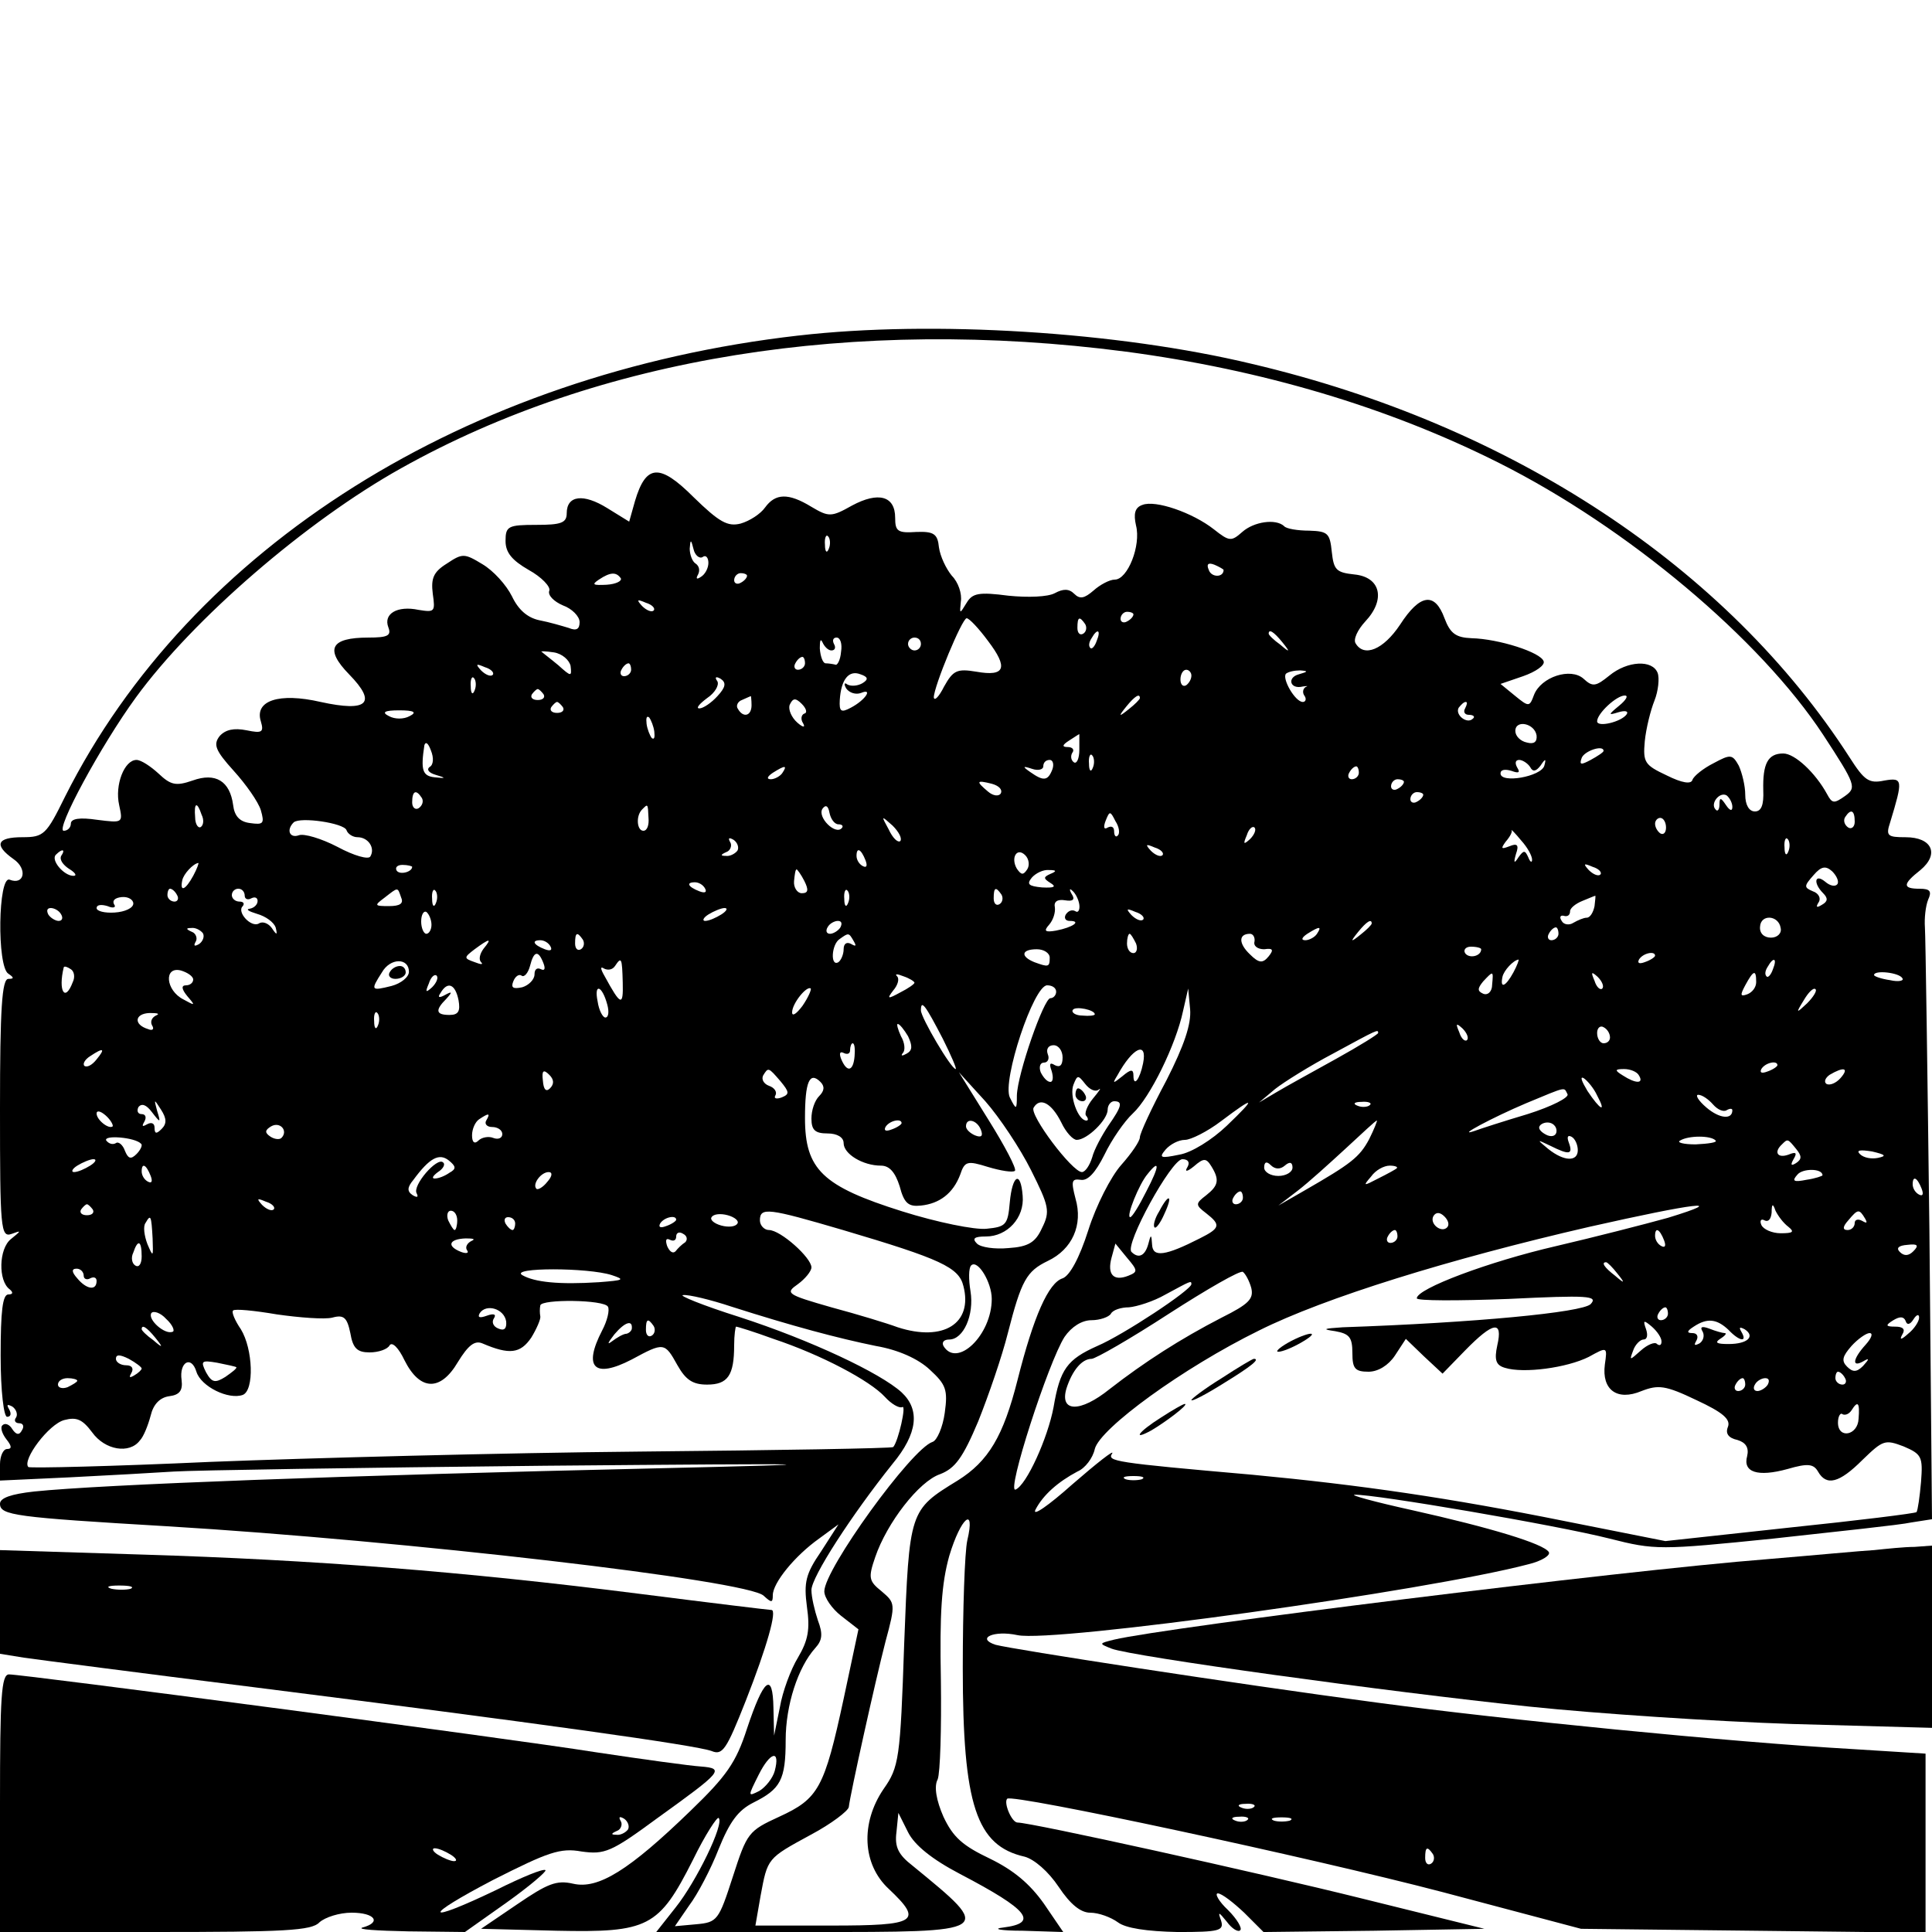
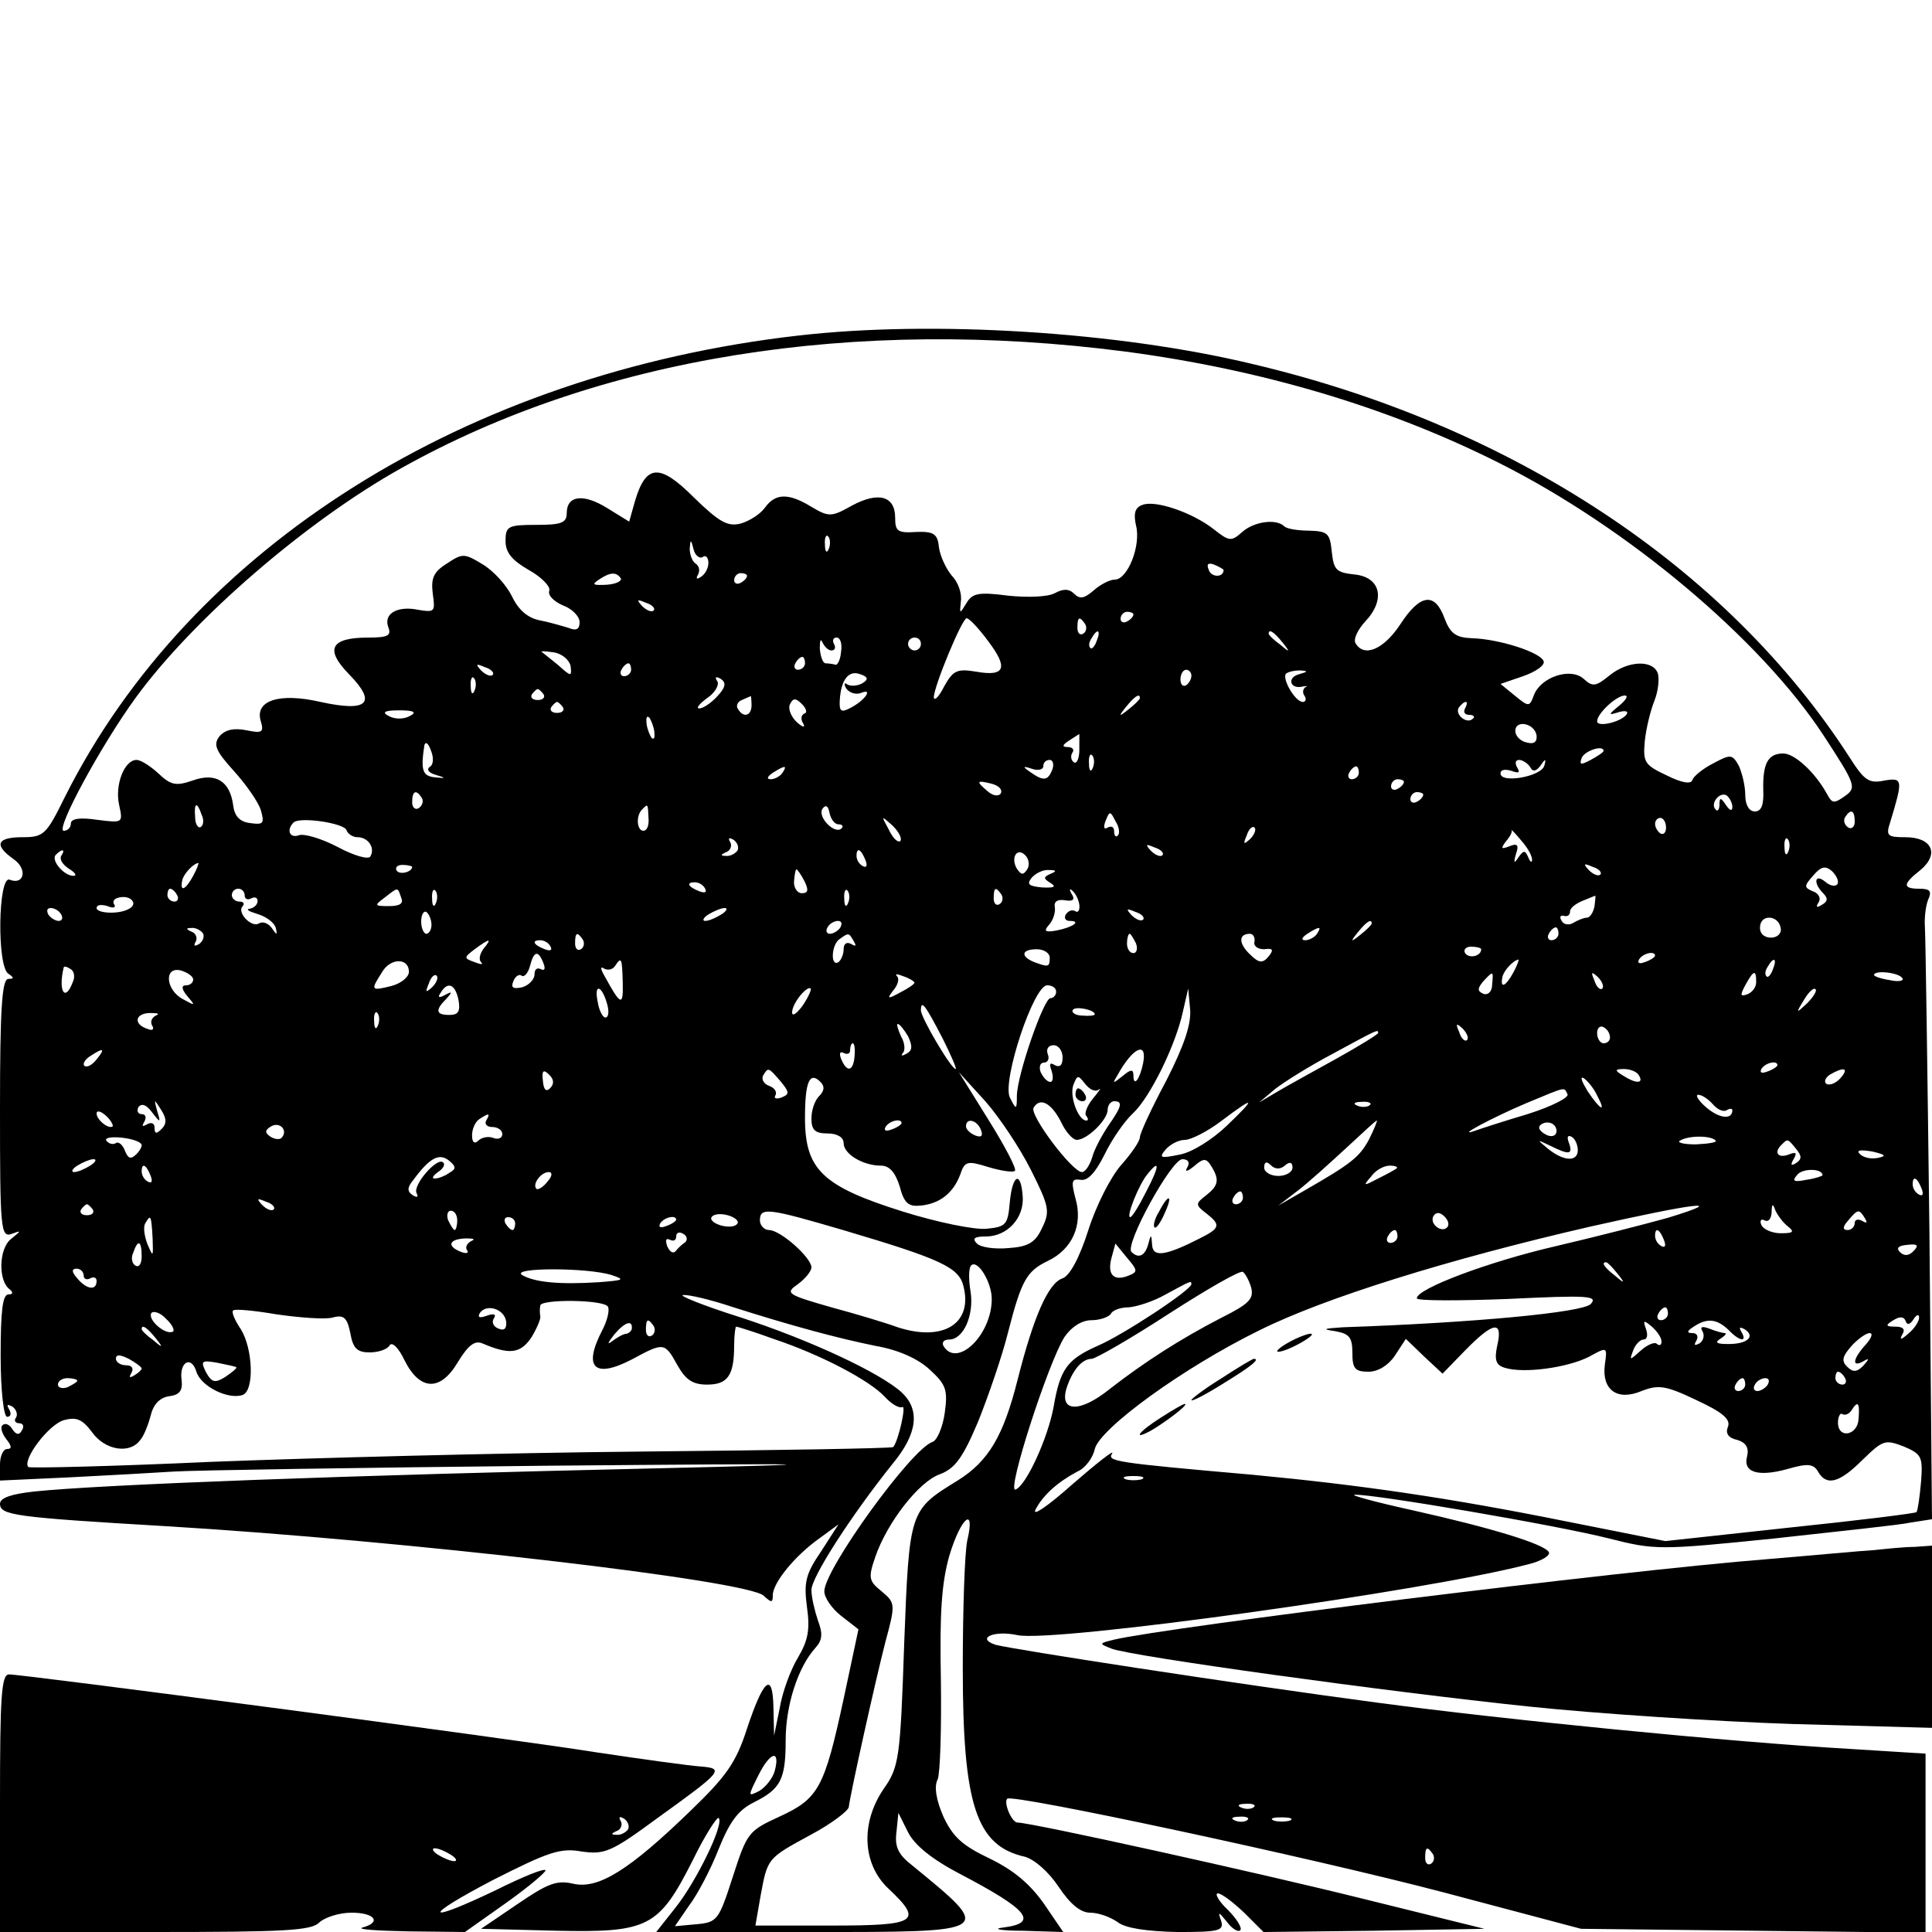
<svg xmlns="http://www.w3.org/2000/svg" version="1.0" width="300pt" height="300pt" viewBox="0 0 300 300" preserveAspectRatio="xMidYMid meet">
  <g transform="translate(0,300) scale(0.1,-0.1)" fill="#000000" stroke="none">
    <path d="M1240 2479 c-516 -59 -944 -328 -1139 -716 -29 -59 -33 -63 -66 -63 -40 0 -45 -12 -14 -34 22 -15 17 -41 -6 -32 -18 7 -20 -135 -2 -146 9 -6 9 -8 0 -8 -10 0 -13 -47 -13 -201 0 -187 1 -201 18 -195 16 6 15 5 -1 -8 -19 -15 -20 -65 -2 -78 6 -5 5 -8 -2 -8 -9 0 -12 -26 -12 -95 0 -56 5 -95 10 -95 6 0 7 5 3 12 -4 7 -3 8 5 4 6 -4 9 -12 6 -17 -4 -5 -1 -9 5 -9 6 0 8 -5 4 -11 -4 -8 -9 -7 -15 2 -4 7 -11 10 -15 6 -4 -3 -1 -13 6 -22 8 -10 9 -15 1 -15 -6 0 -11 -11 -11 -24 l0 -25 108 5 c59 3 132 7 162 9 30 2 289 6 575 9 455 4 477 3 175 -4 -484 -11 -860 -25 -967 -36 -36 -4 -53 -10 -53 -19 0 -18 23 -21 260 -35 366 -22 903 -84 926 -108 12 -11 14 -11 14 1 0 19 34 61 72 88 l30 22 -27 -42 c-24 -35 -27 -48 -22 -86 5 -35 2 -52 -14 -79 -11 -18 -24 -53 -28 -77 l-9 -44 -1 43 c-1 57 -15 46 -41 -32 -17 -53 -32 -74 -88 -128 -95 -92 -143 -122 -182 -113 -26 6 -40 0 -87 -32 l-56 -38 117 -3 c143 -3 159 5 212 110 19 39 38 68 40 65 9 -9 -35 -99 -67 -139 l-30 -38 241 0 c285 0 284 -1 157 103 -22 17 -28 29 -25 52 l3 30 15 -30 c10 -20 37 -42 81 -65 107 -56 122 -76 67 -83 -18 -2 -5 -5 30 -5 l63 -2 -30 44 c-22 31 -47 52 -84 70 -42 20 -57 33 -72 65 -11 25 -15 47 -9 58 4 10 6 79 5 154 -2 104 1 150 13 193 18 60 41 79 28 24 -4 -18 -7 -107 -7 -198 0 -213 21 -276 96 -293 15 -4 37 -23 53 -47 18 -27 34 -40 49 -40 13 0 32 -7 43 -15 12 -9 44 -14 93 -15 65 0 72 2 67 18 -5 14 -4 14 9 -2 8 -11 18 -17 21 -13 3 3 -5 17 -19 31 -15 14 -21 26 -16 26 6 0 24 -14 41 -30 l30 -30 172 2 171 3 -190 47 c-165 41 -514 118 -535 118 -9 0 -22 31 -16 37 8 8 470 -91 676 -145 l215 -57 268 -3 267 -3 0 139 0 139 -112 7 c-192 11 -544 46 -738 72 -226 30 -568 83 -594 90 -31 10 -3 23 34 15 57 -12 638 69 793 110 21 5 35 14 32 19 -8 13 -91 38 -212 65 -59 13 -99 24 -89 24 30 1 312 -47 395 -68 71 -18 78 -18 255 0 99 11 196 21 214 25 l32 5 -4 447 c-3 246 -6 458 -7 472 -1 14 1 33 5 43 6 13 3 17 -13 17 -27 0 -27 7 1 29 30 25 18 51 -23 51 -28 0 -31 2 -24 23 20 66 20 70 -9 65 -24 -5 -31 0 -54 36 -190 295 -524 516 -928 611 -208 50 -496 68 -704 44z m508 -25 c211 -28 407 -86 580 -173 199 -100 405 -273 503 -422 51 -78 52 -82 34 -95 -17 -12 -20 -12 -28 3 -18 33 -50 63 -68 63 -24 0 -32 -16 -31 -57 1 -23 -3 -33 -13 -33 -9 0 -15 10 -15 26 0 14 -5 34 -10 45 -10 18 -13 18 -39 4 -16 -8 -31 -20 -33 -26 -2 -7 -16 -5 -40 7 -34 16 -37 20 -34 53 2 20 9 48 15 63 6 15 8 35 5 43 -8 21 -47 19 -75 -4 -21 -17 -26 -18 -40 -5 -20 18 -66 3 -77 -25 -7 -19 -8 -19 -30 -1 l-22 18 35 12 c20 7 34 17 32 23 -4 14 -70 35 -112 36 -24 1 -33 7 -42 31 -15 41 -38 38 -69 -10 -26 -39 -56 -51 -69 -29 -4 6 3 21 15 34 32 34 24 69 -17 73 -28 3 -32 7 -35 35 -3 29 -6 32 -35 33 -18 0 -36 3 -39 7 -13 12 -47 7 -65 -9 -17 -15 -20 -15 -44 4 -33 26 -91 46 -111 38 -12 -4 -14 -14 -10 -32 8 -31 -13 -84 -33 -84 -8 0 -23 -8 -33 -17 -14 -12 -21 -14 -30 -5 -8 8 -17 8 -30 1 -11 -6 -42 -7 -72 -4 -46 6 -56 4 -65 -11 -11 -18 -11 -18 -9 2 2 12 -4 30 -14 40 -9 11 -18 30 -20 44 -2 21 -8 25 -35 24 -29 -2 -33 1 -33 22 0 34 -26 41 -67 19 -32 -18 -36 -18 -63 -2 -36 22 -56 21 -72 -1 -7 -10 -24 -21 -38 -25 -20 -5 -33 2 -73 41 -53 53 -74 51 -91 -6 l-9 -32 -34 21 c-37 23 -63 20 -63 -8 0 -15 -9 -18 -47 -18 -44 0 -48 -2 -48 -25 0 -18 10 -30 36 -45 20 -11 34 -26 32 -32 -3 -7 7 -17 21 -23 14 -5 26 -17 26 -26 0 -11 -5 -14 -17 -9 -10 3 -30 9 -46 12 -18 4 -32 16 -42 37 -9 18 -29 40 -46 50 -28 17 -31 17 -55 1 -21 -13 -25 -23 -22 -47 4 -28 3 -29 -22 -25 -33 7 -55 -6 -47 -27 5 -13 -1 -16 -31 -16 -59 0 -68 -18 -30 -57 44 -45 29 -59 -44 -43 -65 15 -103 2 -93 -30 5 -17 2 -19 -22 -14 -20 4 -33 1 -42 -9 -10 -13 -7 -22 22 -54 19 -21 38 -48 42 -61 6 -21 4 -23 -17 -20 -16 2 -24 11 -26 28 -5 37 -27 51 -63 38 -26 -9 -34 -7 -53 11 -12 11 -27 21 -34 21 -19 0 -34 -39 -27 -70 6 -28 6 -28 -34 -23 -27 4 -41 2 -41 -6 0 -6 -5 -11 -11 -11 -14 0 58 133 112 207 89 122 265 274 412 356 307 172 703 236 1125 181z m-461 -306 c-3 -8 -6 -5 -6 6 -1 11 2 17 5 13 3 -3 4 -12 1 -19z m-196 -13 c5 4 9 -1 9 -9 0 -8 -5 -18 -12 -22 -6 -4 -8 -3 -4 4 3 6 2 13 -4 17 -5 3 -9 14 -9 23 1 15 2 15 6 -1 2 -9 9 -15 14 -12z m809 -20 c0 -12 -19 -12 -23 0 -4 9 -1 12 9 8 7 -3 14 -7 14 -8z m-936 -13 c2 -4 -7 -9 -22 -10 -21 -1 -24 0 -12 8 18 12 27 12 34 2z m196 4 c0 -3 -4 -8 -10 -11 -5 -3 -10 -1 -10 4 0 6 5 11 10 11 6 0 10 -2 10 -4z m-145 -54 c-3 -3 -11 0 -18 7 -9 10 -8 11 6 5 10 -3 15 -9 12 -12z m745 -6 c0 -3 -4 -8 -10 -11 -5 -3 -10 -1 -10 4 0 6 5 11 10 11 6 0 10 -2 10 -4z m-226 -41 c32 -42 27 -56 -18 -48 -30 5 -36 2 -50 -23 -8 -16 -15 -23 -16 -17 0 17 44 123 51 123 4 0 19 -16 33 -35z m151 26 c3 -5 2 -12 -3 -15 -5 -3 -9 1 -9 9 0 17 3 19 12 6z m18 -26 c-3 -9 -8 -14 -10 -11 -3 3 -2 9 2 15 9 16 15 13 8 -4z m288 -2 c13 -16 12 -17 -3 -4 -10 7 -18 15 -18 17 0 8 8 3 21 -13z m-700 -13 c6 0 7 5 4 10 -3 6 -1 10 4 10 6 0 9 -10 7 -22 -1 -13 -6 -22 -9 -20 -4 1 -11 2 -15 2 -4 0 -8 10 -9 23 0 12 1 16 4 10 3 -7 9 -13 14 -13z m139 10 c0 -5 -4 -10 -10 -10 -5 0 -10 5 -10 10 0 6 5 10 10 10 6 0 10 -4 10 -10z m-544 -34 c2 -17 1 -17 -19 1 -12 10 -24 19 -26 21 -3 1 6 1 19 -1 13 -2 24 -12 26 -21z m364 4 c0 -5 -5 -10 -11 -10 -5 0 -7 5 -4 10 3 6 8 10 11 10 2 0 4 -4 4 -10z m-485 -18 c-3 -3 -11 0 -18 7 -9 10 -8 11 6 5 10 -3 15 -9 12 -12z m215 8 c0 -5 -5 -10 -11 -10 -5 0 -7 5 -4 10 3 6 8 10 11 10 2 0 4 -4 4 -10z m359 -21 c-7 -4 -17 -5 -23 -2 -5 4 -6 1 -2 -6 5 -7 15 -10 23 -7 19 8 7 -11 -16 -23 -15 -8 -18 -6 -17 12 2 32 14 47 32 40 12 -4 13 -8 3 -14z m511 12 c0 -6 -4 -12 -8 -15 -5 -3 -9 1 -9 9 0 8 4 15 9 15 4 0 8 -4 8 -9z m167 2 c-19 -5 -14 -24 6 -19 7 1 9 1 4 -1 -4 -3 -5 -9 -1 -14 3 -5 1 -9 -3 -9 -12 0 -33 37 -26 44 4 3 13 5 22 5 13 -1 12 -2 -2 -6z m-1280 -25 c-3 -8 -6 -5 -6 6 -1 11 2 17 5 13 3 -3 4 -12 1 -19z m377 -9 c-9 -10 -22 -19 -28 -19 -6 0 0 7 12 16 12 8 19 20 16 26 -5 7 -2 8 5 4 9 -6 8 -13 -5 -27z m-270 3 c3 -5 -1 -9 -9 -9 -8 0 -12 4 -9 9 3 4 7 8 9 8 2 0 6 -4 9 -8z m323 -17 c0 -17 -13 -20 -21 -6 -4 5 0 12 6 14 7 3 13 6 14 6 0 1 1 -6 1 -14z m82 -13 c-5 -2 -6 -9 -2 -15 4 -7 0 -7 -9 1 -9 8 -14 20 -12 27 5 11 9 12 19 2 7 -7 9 -14 4 -15z m521 24 c0 -2 -8 -10 -17 -17 -16 -13 -17 -12 -4 4 13 16 21 21 21 13z m744 -12 c-17 -14 -17 -15 -1 -10 10 3 16 2 13 -3 -8 -12 -46 -21 -46 -11 0 12 30 40 43 40 6 0 2 -7 -9 -16z m-1640 -2 c3 -5 -1 -9 -9 -9 -8 0 -12 4 -9 9 3 4 7 8 9 8 2 0 6 -4 9 -8z m1401 -2 c-3 -5 -1 -10 6 -10 7 0 10 -3 6 -6 -9 -9 -28 6 -22 17 4 5 8 9 11 9 3 0 2 -4 -1 -10z m-1639 -12 c-9 -5 -23 -5 -32 0 -12 6 -7 9 16 9 23 0 28 -3 16 -9z m380 -24 c1 -9 0 -13 -4 -10 -3 4 -7 14 -8 22 -1 9 0 13 4 10 3 -4 7 -14 8 -22z m1370 -6 c1 -10 -4 -14 -15 -11 -10 2 -18 10 -18 18 0 18 30 12 33 -7z m-710 -22 c0 -14 -4 -22 -8 -20 -5 3 -6 10 -3 15 4 5 0 9 -7 9 -9 0 -9 3 2 10 8 5 15 10 16 10 0 0 0 -11 0 -24z m-1009 -27 c-5 -4 -1 -9 9 -12 17 -5 17 -6 -1 -4 -19 2 -22 11 -16 50 2 6 6 3 10 -8 5 -12 4 -23 -2 -26z m1823 25 c0 -2 -9 -8 -20 -14 -15 -8 -18 -8 -14 3 4 11 34 21 34 11z m-793 -26 c-3 -8 -6 -5 -6 6 -1 11 2 17 5 13 3 -3 4 -12 1 -19z m-63 -3 c-7 -18 -14 -18 -34 -4 -13 9 -12 10 3 5 9 -3 17 -1 17 4 0 6 4 10 10 10 5 0 7 -7 4 -15z m742 4 c4 -8 9 -7 16 2 8 12 9 11 6 0 -5 -17 -68 -28 -68 -12 0 6 7 7 17 4 11 -4 14 -3 9 5 -4 7 -3 12 3 12 5 0 13 -5 17 -11z m-1161 -9 c-3 -5 -12 -10 -18 -10 -7 0 -6 4 3 10 19 12 23 12 15 0z m895 0 c0 -5 -5 -10 -11 -10 -5 0 -7 5 -4 10 3 6 8 10 11 10 2 0 4 -4 4 -10z m-556 -32 c-3 -5 -12 -4 -20 3 -19 16 -18 18 6 12 11 -3 17 -9 14 -15z m626 18 c0 -3 -4 -8 -10 -11 -5 -3 -10 -1 -10 4 0 6 5 11 10 11 6 0 10 -2 10 -4z m-1525 -25 c3 -5 1 -12 -5 -16 -5 -3 -10 1 -10 9 0 18 6 21 15 7z m1555 5 c0 -3 -4 -8 -10 -11 -5 -3 -10 -1 -10 4 0 6 5 11 10 11 6 0 10 -2 10 -4z m480 -19 c0 -7 -4 -6 -10 3 -8 12 -10 12 -10 1 0 -8 -3 -12 -6 -8 -9 9 6 28 17 22 5 -4 9 -12 9 -18z m-2377 -12 c4 -8 3 -16 -1 -19 -4 -3 -9 4 -9 15 -2 23 3 25 10 4z m694 -5 c1 -11 -2 -20 -8 -20 -10 0 -12 23 -2 33 9 9 9 10 10 -13z m295 -10 c6 0 8 -3 5 -6 -10 -11 -38 17 -30 30 5 7 9 5 11 -6 2 -10 8 -18 14 -18z m434 -17 c-3 -4 -6 -1 -6 6 0 7 -4 9 -10 6 -6 -4 -7 1 -3 11 6 15 7 15 15 -1 6 -9 7 -19 4 -22z m1144 21 c0 -8 -5 -12 -10 -9 -6 4 -8 11 -5 16 9 14 15 11 15 -7z m-2342 -13 c2 -6 10 -11 17 -11 17 0 28 -17 20 -30 -3 -5 -25 1 -51 15 -25 13 -52 21 -60 18 -14 -5 -20 8 -8 20 10 9 78 -1 82 -12z m860 -17 c-4 -3 -12 5 -18 18 -12 22 -12 22 6 6 10 -10 15 -20 12 -24z m1189 21 c0 -8 -4 -12 -9 -9 -4 3 -8 9 -8 15 0 5 4 9 8 9 5 0 9 -7 9 -15z m-646 -18 c-10 -9 -11 -8 -5 6 3 10 9 15 12 12 3 -3 0 -11 -7 -18z m438 -32 c0 -5 -3 -4 -6 4 -5 11 -7 11 -15 0 -7 -11 -8 -9 -4 5 5 14 2 17 -10 12 -13 -5 -14 -4 -6 7 7 8 11 16 9 18 -1 2 6 -5 15 -16 10 -11 17 -24 17 -30z m-1234 14 c-4 -5 -12 -9 -18 -8 -9 0 -8 2 1 6 6 2 9 10 6 15 -4 7 -2 8 5 4 6 -4 9 -12 6 -17z m1632 -1 c-3 -8 -6 -5 -6 6 -1 11 2 17 5 13 3 -3 4 -12 1 -19z m-972 -6 c-3 -3 -11 0 -18 7 -9 10 -8 11 6 5 10 -3 15 -9 12 -12z m-1710 -1 c-3 -6 3 -14 12 -20 10 -6 13 -11 7 -11 -15 0 -36 25 -27 33 10 10 15 8 8 -2z m1249 -7 c3 -8 2 -12 -4 -9 -6 3 -10 10 -10 16 0 14 7 11 14 -7z m251 -14 c-6 -9 -9 -9 -16 1 -10 17 0 34 13 21 6 -6 7 -16 3 -22z m-1295 -10 c-12 -22 -21 -26 -17 -7 2 10 17 26 25 27 1 0 -2 -9 -8 -20z m340 14 c0 -8 -19 -13 -24 -6 -3 5 1 9 9 9 8 0 15 -2 15 -3z m1845 -12 c-3 -3 -11 0 -18 7 -9 10 -8 11 6 5 10 -3 15 -9 12 -12z m368 -15 c-3 -4 -11 -3 -19 4 -16 13 -19 -2 -3 -18 8 -8 7 -13 -2 -18 -8 -5 -10 -4 -5 4 4 6 0 14 -9 17 -14 6 -14 8 1 25 12 14 19 15 29 6 7 -7 11 -16 8 -20z m-1604 5 c7 -14 6 -19 -4 -19 -7 0 -13 9 -12 19 1 10 2 18 4 18 1 0 7 -8 12 -18z m382 11 c-11 -5 -11 -7 0 -14 10 -6 6 -8 -13 -7 -21 2 -24 5 -16 15 6 7 18 13 27 12 12 0 12 -2 2 -6z m-536 -23 c3 -6 -1 -7 -9 -4 -18 7 -21 14 -7 14 6 0 13 -4 16 -10z m-820 -10 c3 -5 1 -10 -4 -10 -6 0 -11 5 -11 10 0 6 2 10 4 10 3 0 8 -4 11 -10z m105 -1 c0 -5 5 -7 10 -4 6 3 10 1 10 -4 0 -6 -6 -11 -12 -12 -7 -1 -2 -4 11 -8 14 -4 26 -13 29 -21 3 -12 2 -13 -6 -1 -5 7 -14 11 -20 7 -12 -7 -35 18 -25 27 3 4 1 7 -5 7 -7 0 -12 5 -12 10 0 6 5 10 10 10 6 0 10 -5 10 -11z m243 -3 c4 -9 -2 -13 -19 -13 -23 0 -23 1 -7 13 22 17 20 17 26 0z m54 -8 c-3 -8 -6 -5 -6 6 -1 11 2 17 5 13 3 -3 4 -12 1 -19z m640 0 c-3 -8 -6 -5 -6 6 -1 11 2 17 5 13 3 -3 4 -12 1 -19z m238 13 c3 -5 2 -12 -3 -15 -5 -3 -9 1 -9 9 0 17 3 19 12 6z m121 -16 c1 -8 -2 -13 -6 -10 -5 3 -11 1 -15 -5 -3 -5 -1 -10 6 -10 19 0 5 -10 -21 -15 -17 -3 -20 -1 -11 9 7 8 10 20 9 27 -2 9 4 13 16 11 12 -2 16 1 10 10 -4 7 -3 9 1 5 5 -4 10 -14 11 -22z m-1469 2 c0 -7 -13 -13 -29 -14 -15 -1 -28 2 -28 7 0 5 7 6 17 3 9 -4 14 -2 10 3 -3 6 2 10 12 11 10 1 18 -4 18 -10z m2269 -4 c-2 -10 -7 -18 -12 -18 -5 0 -14 -4 -21 -8 -6 -4 -15 -3 -18 3 -4 6 -2 9 3 8 6 -2 10 1 10 7 0 5 9 12 19 16 10 4 19 8 20 8 1 1 0 -7 -1 -16z m-2381 -13 c3 -5 2 -10 -4 -10 -5 0 -13 5 -16 10 -3 6 -2 10 4 10 5 0 13 -4 16 -10z m575 -16 c0 -8 -4 -14 -8 -14 -4 0 -8 9 -8 19 0 11 4 17 8 15 4 -3 8 -12 8 -20z m450 16 c-8 -5 -19 -10 -25 -10 -5 0 -3 5 5 10 8 5 20 10 25 10 6 0 3 -5 -5 -10z m655 -8 c-3 -3 -11 0 -18 7 -9 10 -8 11 6 5 10 -3 15 -9 12 -12z m990 -13 c2 -8 -5 -15 -15 -15 -11 0 -18 7 -17 17 1 20 29 18 32 -2z m-1460 1 c-3 -5 -11 -10 -16 -10 -6 0 -7 5 -4 10 3 6 11 10 16 10 6 0 7 -4 4 -10z m825 6 c0 -2 -8 -10 -17 -17 -16 -13 -17 -12 -4 4 13 16 21 21 21 13z m-1815 -15 c3 -5 0 -13 -6 -17 -7 -4 -9 -3 -5 4 3 5 0 13 -6 15 -9 4 -10 6 -1 6 6 1 14 -3 18 -8z m1730 -1 c-3 -5 -12 -10 -18 -10 -7 0 -6 4 3 10 19 12 23 12 15 0z m375 0 c0 -5 -5 -10 -11 -10 -5 0 -7 5 -4 10 3 6 8 10 11 10 2 0 4 -4 4 -10z m-1515 -9 c3 -5 2 -12 -3 -15 -5 -3 -9 1 -9 9 0 17 3 19 12 6z m421 -3 c4 -7 3 -8 -4 -4 -7 4 -12 1 -12 -8 0 -8 -4 -17 -8 -20 -13 -8 -11 28 2 36 14 10 14 10 22 -4z m438 -3 c3 -8 1 -15 -4 -15 -6 0 -10 7 -10 15 0 8 2 15 4 15 2 0 6 -7 10 -15z m184 3 c-2 -7 5 -12 15 -12 14 2 15 -1 7 -11 -9 -11 -15 -11 -29 3 -18 17 -18 32 0 32 5 0 8 -6 7 -12z m-1197 -11 c-6 -8 -8 -17 -4 -21 4 -4 0 -4 -10 0 -17 6 -17 7 0 20 23 17 28 18 14 1z m104 3 c3 -6 -1 -7 -9 -4 -18 7 -21 14 -7 14 6 0 13 -4 16 -10z m775 -17 c0 -15 -2 -15 -24 -7 -22 9 -20 20 4 20 11 0 20 -6 20 -13z m670 13 c0 -11 -19 -15 -25 -6 -3 5 1 10 9 10 9 0 16 -2 16 -4z m-1456 -22 c3 -8 2 -12 -4 -9 -6 3 -10 0 -10 -8 0 -8 -9 -17 -19 -20 -14 -3 -18 -1 -14 9 3 8 9 12 13 9 4 -3 10 4 13 15 6 24 13 25 21 4z m1726 12 c0 -2 -7 -7 -16 -10 -8 -3 -12 -2 -9 4 6 10 25 14 25 6z m-1935 -25 c0 -8 -12 -18 -27 -22 -32 -8 -33 -7 -15 21 13 23 42 23 42 1z m332 -17 c1 -37 -3 -36 -28 10 -7 12 -7 16 -1 12 6 -3 13 -2 17 4 10 15 11 13 12 -26z m1383 16 c-12 -22 -21 -26 -17 -7 2 10 17 26 25 27 1 0 -2 -9 -8 -20z m403 5 c-3 -9 -8 -14 -10 -11 -3 3 -2 9 2 15 9 16 15 13 8 -4z m-2640 -20 c-12 -32 -23 -14 -14 23 1 2 5 1 11 -3 5 -3 7 -12 3 -20z m187 4 c0 -5 -5 -9 -11 -9 -8 0 -7 -6 2 -17 13 -15 12 -15 -6 -5 -28 14 -31 52 -4 45 10 -3 19 -9 19 -14z m371 -12 c-10 -9 -11 -8 -5 6 3 10 9 15 12 12 3 -3 0 -11 -7 -18z m749 7 c0 -2 -10 -9 -22 -15 -20 -11 -21 -10 -11 3 7 8 10 18 6 22 -4 4 0 4 10 0 9 -3 17 -8 17 -10z m897 -3 c0 -11 -7 -17 -14 -14 -9 4 -9 8 0 19 16 17 16 17 14 -5z m171 -6 c-3 -3 -9 2 -12 12 -6 14 -5 15 5 6 7 -7 10 -15 7 -18z m239 10 c0 -8 -6 -16 -14 -19 -11 -4 -11 -1 -3 14 13 24 17 25 17 5z m227 6 c3 -4 -6 -6 -19 -3 -14 2 -25 6 -25 8 0 8 39 4 44 -5z m-2242 -34 c3 -17 0 -23 -14 -23 -21 0 -23 7 -5 25 10 11 9 12 -2 6 -9 -5 -12 -4 -7 3 11 19 23 14 28 -11z m231 -7 c3 -11 2 -20 -3 -20 -4 0 -10 11 -12 25 -6 29 7 25 15 -5z m303 -2 c-9 -12 -16 -17 -16 -10 0 14 23 42 29 37 1 -2 -4 -14 -13 -27z m394 22 c0 -5 -4 -10 -9 -10 -10 0 -51 -117 -52 -151 0 -23 -1 -23 -11 -3 -12 26 37 174 58 174 8 0 14 -4 14 -10z m1166 -18 c-17 -16 -18 -16 -5 5 7 12 15 20 18 17 3 -2 -3 -12 -13 -22z m-995 -120 c-23 -43 -41 -82 -41 -88 0 -6 -13 -25 -29 -43 -16 -18 -39 -63 -51 -101 -14 -44 -29 -71 -40 -75 -22 -7 -45 -59 -70 -158 -22 -87 -45 -126 -93 -156 -75 -46 -75 -46 -83 -254 -6 -178 -8 -191 -32 -225 -36 -53 -33 -117 8 -155 54 -51 44 -57 -89 -57 l-118 0 8 46 c11 59 10 58 78 95 32 17 58 37 59 43 2 19 41 195 57 257 16 59 15 60 -6 78 -20 16 -21 21 -10 53 18 53 68 118 101 129 23 9 35 25 59 82 16 40 37 101 46 137 21 82 29 96 62 112 38 18 55 56 43 97 -7 27 -6 31 8 29 11 -2 23 11 37 39 11 23 31 52 44 64 27 25 67 107 78 159 l8 35 3 -32 c2 -23 -9 -56 -37 -111z m-347 65 c13 -26 22 -47 20 -47 -7 0 -54 80 -54 91 0 18 7 8 34 -44z m236 38 c0 -2 -9 -3 -19 -2 -11 0 -18 5 -15 9 4 6 34 0 34 -7z m-1458 -2 c-6 -3 -9 -9 -6 -15 4 -6 1 -9 -6 -6 -23 7 -21 24 2 25 13 0 17 -1 10 -4z m345 -15 c-3 -8 -6 -5 -6 6 -1 11 2 17 5 13 3 -3 4 -12 1 -19z m823 -17 c7 -15 7 -22 -2 -27 -7 -4 -10 -4 -6 1 4 4 3 16 -3 26 -5 11 -7 19 -5 19 3 0 10 -9 16 -19z m868 -6 c-3 -3 -9 2 -12 12 -6 14 -5 15 5 6 7 -7 10 -15 7 -18z m222 4 c0 -5 -4 -9 -10 -9 -5 0 -10 7 -10 16 0 8 5 12 10 9 6 -3 10 -10 10 -16z m-360 7 c0 -2 -29 -20 -65 -40 -36 -20 -78 -43 -93 -52 l-27 -16 25 21 c14 11 54 36 90 55 70 38 70 38 70 32z m-813 -36 c-2 -24 -12 -26 -21 -4 -3 8 -2 12 4 9 6 -3 10 -1 10 4 0 6 2 11 4 11 3 0 4 -9 3 -20z m323 -2 c0 -12 -4 -16 -12 -12 -8 5 -9 2 -5 -9 3 -10 2 -17 -2 -17 -5 0 -11 7 -15 15 -3 8 -1 15 5 15 6 0 9 6 6 13 -3 8 1 14 9 14 8 0 14 -9 14 -19z m-1500 -3 c-7 -9 -15 -13 -19 -10 -3 3 1 10 9 15 21 14 24 12 10 -5z m1625 -6 c-5 -25 -15 -38 -15 -19 0 10 -4 10 -17 -1 -15 -12 -16 -12 -8 1 24 44 47 54 40 19z m985 -3 c0 -2 -7 -7 -16 -10 -8 -3 -12 -2 -9 4 6 10 25 14 25 6z m-1906 -36 c-6 -6 -10 -2 -11 12 -2 16 1 18 10 9 7 -7 8 -14 1 -21z m358 11 c14 -17 14 -20 2 -25 -8 -3 -13 -2 -10 3 3 5 -1 12 -10 15 -8 3 -12 10 -9 16 8 13 8 13 27 -9z m1333 9 c8 -13 -5 -13 -25 0 -13 8 -13 10 2 10 9 0 20 -4 23 -10z m313 -4 c-7 -8 -17 -12 -22 -9 -4 3 -2 9 5 14 22 13 31 11 17 -5z m-1586 -28 c-7 -7 -12 -22 -12 -35 0 -18 6 -23 25 -23 15 0 25 -6 25 -15 0 -17 30 -35 58 -35 13 0 22 -10 29 -32 7 -27 14 -32 33 -30 29 3 50 19 61 48 7 21 11 22 43 12 20 -6 39 -9 42 -6 3 3 -16 39 -41 79 l-46 74 41 -45 c22 -25 54 -73 71 -107 28 -56 30 -64 17 -90 -10 -22 -21 -29 -52 -31 -21 -2 -43 1 -49 7 -8 8 -4 11 14 11 33 0 60 29 57 63 -3 40 -16 33 -20 -10 -3 -35 -6 -38 -36 -41 -18 -2 -77 10 -131 27 -124 39 -151 65 -151 145 0 56 7 73 24 56 7 -7 6 -14 -2 -22z m434 10 c5 4 1 -2 -9 -14 -9 -11 -14 -24 -10 -27 3 -4 3 -7 0 -7 -13 0 -27 39 -20 56 6 15 7 15 18 1 7 -9 16 -13 21 -9z m774 -9 c15 -28 5 -23 -15 7 -9 15 -12 23 -6 20 6 -4 16 -16 21 -27z m-46 2 c3 -5 -24 -19 -62 -31 -37 -11 -74 -23 -82 -26 -32 -11 28 21 80 43 65 27 58 25 64 14z m226 -16 c7 -8 16 -12 21 -9 5 3 9 3 9 0 0 -15 -20 -13 -40 4 -13 11 -18 20 -13 20 6 0 16 -7 23 -15z m-2416 -10 c-5 19 -5 19 6 2 9 -14 9 -22 1 -30 -8 -8 -11 -8 -11 2 0 7 -5 9 -12 5 -7 -4 -8 -3 -4 4 4 7 2 12 -4 12 -6 0 -8 5 -5 11 5 6 12 4 21 -8 13 -17 14 -17 8 2z m1404 -18 c7 -15 18 -27 24 -27 16 0 48 31 48 47 0 7 5 13 10 13 14 0 12 -8 -9 -38 -10 -15 -22 -37 -25 -49 -4 -13 -11 -23 -16 -23 -15 0 -82 89 -75 100 10 17 28 7 43 -23z m257 -5 c-23 -22 -55 -42 -74 -45 -29 -6 -32 -5 -21 8 7 8 20 15 30 15 9 0 35 13 56 29 53 40 56 38 9 -7z m222 32 c-3 -3 -12 -4 -19 -1 -8 3 -5 6 6 6 11 1 17 -2 13 -5z m-1952 -33 c-6 -5 -25 10 -25 20 0 5 6 4 14 -3 8 -7 12 -15 11 -17z m580 9 c-3 -5 1 -10 9 -10 9 0 16 -5 16 -11 0 -6 -6 -9 -14 -6 -7 3 -18 1 -23 -4 -6 -6 -10 -3 -10 8 0 10 5 21 11 25 15 10 18 10 11 -2z m-318 -27 c-3 -3 -11 -2 -17 2 -9 6 -9 10 1 16 14 8 27 -7 16 -18z m963 23 c0 -2 -7 -7 -16 -10 -8 -3 -12 -2 -9 4 6 10 25 14 25 6z m123 -10 c4 -10 1 -13 -9 -9 -7 3 -14 9 -14 14 0 14 17 10 23 -5z m603 -15 c-15 -28 -28 -38 -101 -80 l-40 -23 30 23 c17 13 50 43 75 66 25 23 46 43 48 43 1 0 -4 -13 -12 -29z m291 13 c0 -7 -6 -10 -14 -7 -7 3 -13 8 -13 12 0 4 6 8 13 8 8 0 14 -6 14 -13z m-2198 -20 c3 -2 -1 -10 -7 -16 -9 -9 -13 -7 -18 5 -3 9 -10 15 -14 12 -5 -3 -11 -1 -15 4 -5 9 45 5 54 -5z m2231 -10 c0 -18 -21 -18 -46 2 -18 15 -18 15 3 5 30 -15 36 -14 29 5 -3 8 -2 12 4 9 6 -3 10 -13 10 -21z m214 15 c3 -3 -11 -5 -31 -6 -19 0 -30 3 -24 6 13 8 48 8 55 0z m125 -13 c9 -11 9 -16 0 -22 -8 -5 -9 -3 -4 6 6 10 4 12 -8 7 -17 -6 -23 4 -10 16 9 9 9 9 22 -7z m127 -14 c-10 -2 -22 0 -28 6 -6 6 0 7 19 4 21 -5 23 -7 9 -10z m-2218 -23 c-7 -5 -17 -9 -23 -9 -5 0 -3 4 5 10 8 5 12 12 8 15 -9 9 -48 -36 -41 -48 3 -6 1 -7 -6 -3 -9 6 -9 12 1 24 25 34 40 42 55 30 11 -9 12 -13 1 -19z m-558 11 c-8 -5 -19 -10 -25 -10 -5 0 -3 5 5 10 8 5 20 10 25 10 6 0 3 -5 -5 -10z m1704 -2 c-5 -8 -1 -8 10 1 15 13 19 13 27 0 13 -21 11 -30 -8 -45 -17 -13 -17 -15 0 -28 23 -18 22 -23 -10 -39 -53 -27 -73 -30 -74 -10 -1 17 -2 17 -6 1 -5 -18 -15 -23 -26 -12 -11 11 62 144 79 144 9 0 12 -5 8 -12z m151 2 c8 7 12 5 12 -3 0 -7 -10 -13 -22 -13 -12 0 -22 6 -22 13 0 9 4 10 10 4 7 -7 15 -7 22 -1z m-1761 -16 c3 -8 2 -12 -4 -9 -6 3 -10 10 -10 16 0 14 7 11 14 -7z m1546 -24 c-11 -22 -22 -40 -25 -40 -7 0 14 52 27 67 19 24 19 13 -2 -27z m389 36 c-2 -2 -15 -9 -29 -16 -23 -12 -24 -12 -11 3 7 10 20 17 29 17 8 0 13 -2 11 -4z m661 -11 c0 -1 -11 -5 -25 -7 -20 -4 -23 -2 -14 8 8 10 39 10 39 -1z m-1980 -10 c-7 -9 -15 -13 -17 -11 -7 7 7 26 19 26 6 0 6 -6 -2 -15z m2134 -11 c3 -8 2 -12 -4 -9 -6 3 -10 10 -10 16 0 14 7 11 14 -7z m-1054 -14 c0 -5 -5 -10 -11 -10 -5 0 -7 5 -4 10 3 6 8 10 11 10 2 0 4 -4 4 -10z m-1505 -18 c-3 -3 -11 0 -18 7 -9 10 -8 11 6 5 10 -3 15 -9 12 -12z m-281 0 c3 -5 -1 -9 -9 -9 -8 0 -12 4 -9 9 3 4 7 8 9 8 2 0 6 -4 9 -8z m2446 -13 c-36 -10 -114 -30 -174 -44 -104 -24 -216 -66 -216 -81 0 -4 64 -4 142 -1 124 6 140 5 128 -8 -13 -13 -181 -29 -385 -36 -30 -2 -33 -3 -12 -6 22 -4 27 -9 27 -34 0 -24 4 -29 25 -29 15 0 31 10 41 25 l17 26 28 -27 29 -27 35 36 c44 45 59 47 50 8 -5 -23 -2 -31 12 -35 29 -9 96 0 130 17 29 16 29 16 25 -12 -5 -39 19 -57 57 -41 26 10 37 9 85 -14 41 -19 54 -30 49 -42 -4 -10 1 -17 15 -20 13 -4 18 -12 15 -25 -7 -25 16 -33 63 -20 31 9 40 8 47 -4 13 -23 33 -18 69 18 32 31 35 32 64 21 28 -12 30 -16 27 -55 -2 -23 -5 -44 -7 -47 -2 -2 -91 -13 -197 -24 l-193 -21 -156 31 c-179 36 -316 56 -485 72 -217 19 -226 21 -218 33 4 7 -24 -15 -62 -48 -37 -33 -63 -51 -57 -39 12 23 35 43 65 59 12 5 24 21 27 35 8 32 137 126 255 184 102 51 296 111 513 161 164 37 220 44 122 14z m187 -14 c10 -8 7 -10 -12 -10 -13 0 -27 6 -30 13 -3 7 0 10 5 7 6 -3 10 2 11 12 0 14 2 15 6 3 4 -8 12 -19 20 -25z m-2067 10 c0 -8 -2 -15 -4 -15 -2 0 -6 7 -10 15 -3 8 -1 15 4 15 6 0 10 -7 10 -15z m435 -5 c-3 -5 -14 -6 -25 -3 -11 3 -18 9 -15 13 3 5 14 6 25 3 11 -3 18 -9 15 -13z m164 -10 c152 -45 180 -58 187 -87 15 -58 -31 -87 -102 -64 -16 6 -62 20 -103 31 -70 20 -72 22 -52 36 11 8 21 20 21 26 0 15 -48 58 -66 58 -7 0 -14 7 -14 15 0 21 13 19 129 -15z m938 4 c-9 -9 -28 6 -21 18 4 6 10 6 17 -1 6 -6 8 -13 4 -17z m649 14 c4 -7 3 -8 -4 -4 -7 4 -12 2 -12 -3 0 -6 -5 -11 -11 -11 -8 0 -8 5 1 15 15 18 17 18 26 3z m-2659 -31 c1 -29 1 -30 -8 -9 -5 13 -7 28 -3 33 8 14 9 12 11 -24z m563 23 c0 -5 -2 -10 -4 -10 -3 0 -8 5 -11 10 -3 6 -1 10 4 10 6 0 11 -4 11 -10z m250 6 c0 -2 -7 -7 -16 -10 -8 -3 -12 -2 -9 4 6 10 25 14 25 6z m14 -35 c-5 -3 -12 -10 -15 -14 -4 -4 -9 -1 -13 8 -3 9 -2 13 4 10 6 -3 10 -1 10 5 0 6 5 8 11 4 6 -3 7 -9 3 -13z m1106 9 c0 -5 -5 -10 -11 -10 -5 0 -7 5 -4 10 3 6 8 10 11 10 2 0 4 -4 4 -10z m414 -6 c3 -8 2 -12 -4 -9 -6 3 -10 10 -10 16 0 14 7 11 14 -7z m-1852 -1 c-6 -3 -10 -9 -7 -14 4 -5 -1 -6 -9 -3 -23 9 -19 20 7 21 12 0 16 -1 9 -4z m-512 -24 c0 -11 -4 -18 -10 -14 -5 3 -7 12 -3 20 7 21 13 19 13 -6z m1532 -30 c-23 -9 -33 2 -26 28 l6 22 18 -22 c17 -20 17 -22 2 -28z m1219 38 c-7 -7 -14 -8 -21 -1 -6 6 -2 10 12 11 16 2 18 -1 9 -10z m-1431 -74 c0 -56 -54 -108 -75 -73 -3 6 1 10 9 10 22 0 39 38 33 75 -3 18 -3 36 1 40 10 10 32 -26 32 -52z m971 40 c13 -16 12 -17 -3 -4 -17 13 -22 21 -14 21 2 0 10 -8 17 -17z m-2381 -4 c0 -5 5 -7 10 -4 6 3 10 1 10 -4 0 -16 -16 -13 -30 4 -9 10 -9 15 -1 15 6 0 11 -5 11 -11z m820 1 c21 -7 19 -8 -20 -11 -62 -4 -100 0 -119 11 -20 12 102 12 139 0z m993 -20 c4 -17 -4 -25 -46 -46 -64 -33 -120 -69 -174 -111 -46 -37 -78 -36 -67 1 9 28 24 46 39 46 6 0 60 31 120 70 59 38 111 68 115 65 4 -3 10 -14 13 -25z m-93 6 c0 -9 -106 -79 -146 -96 -47 -21 -58 -36 -68 -95 -9 -48 -42 -121 -59 -128 -15 -6 51 198 76 237 11 16 27 26 42 26 13 0 27 5 30 10 3 6 16 10 28 10 12 1 38 9 57 20 39 21 40 22 40 16z m-714 -35 c94 -30 165 -49 224 -61 35 -6 66 -20 84 -37 25 -23 28 -31 23 -67 -3 -22 -12 -43 -19 -45 -33 -11 -168 -198 -168 -232 0 -10 12 -27 26 -38 l27 -21 -23 -108 c-30 -139 -39 -155 -100 -183 -48 -22 -50 -25 -72 -93 -22 -68 -24 -71 -57 -74 l-33 -3 22 32 c13 17 34 57 46 88 17 42 30 60 54 72 42 21 50 35 50 97 0 54 19 113 46 143 11 12 12 22 4 43 -5 15 -10 36 -10 47 0 20 62 116 126 196 39 47 43 84 14 111 -33 30 -141 81 -252 117 -57 18 -96 34 -87 34 8 1 42 -7 75 -18z m-192 0 c3 -5 -1 -22 -9 -37 -30 -58 -12 -75 46 -45 50 27 51 27 71 -9 13 -23 24 -30 46 -30 32 0 42 14 42 61 0 16 2 29 3 29 2 0 28 -8 58 -19 75 -25 150 -65 173 -90 10 -11 22 -18 27 -16 7 5 -6 -53 -14 -62 -2 -2 -179 -5 -393 -7 -214 -2 -514 -10 -667 -16 -153 -7 -280 -10 -283 -8 -10 11 32 67 56 73 19 5 28 1 43 -19 20 -28 58 -34 74 -13 6 6 13 24 17 39 4 17 14 28 29 30 16 2 21 9 19 25 -4 28 15 39 23 13 7 -23 50 -44 72 -36 18 7 16 71 -3 102 -9 13 -15 27 -12 29 2 3 33 0 68 -6 35 -5 74 -8 86 -5 18 5 23 0 28 -24 4 -24 11 -30 30 -30 14 0 28 5 31 11 4 6 14 -4 23 -23 24 -48 56 -49 83 -3 16 26 26 34 38 29 42 -18 59 -16 76 9 8 13 15 29 14 33 -1 5 -1 12 0 17 2 10 99 9 105 -2z m-676 -39 c-12 -5 -39 19 -33 29 3 4 14 1 23 -9 10 -9 14 -19 10 -20z m518 16 c1 -11 -3 -15 -12 -11 -8 3 -11 10 -7 16 4 6 0 8 -11 4 -11 -4 -15 -3 -11 4 10 15 38 7 41 -13z m1804 12 c0 -5 -5 -10 -11 -10 -5 0 -7 5 -4 10 3 6 8 10 11 10 2 0 4 -4 4 -10z m381 -9 c5 8 9 9 9 3 0 -6 -8 -18 -17 -25 -11 -10 -14 -10 -9 -1 5 8 1 12 -11 12 -15 0 -16 2 -3 10 10 6 16 6 19 -1 2 -7 7 -6 12 2z m-1990 -15 c-1 -3 -4 -6 -8 -7 -5 0 -15 -6 -23 -12 -8 -6 -6 -2 4 11 17 20 29 23 27 8z m34 5 c3 -5 2 -12 -3 -15 -5 -3 -9 1 -9 9 0 17 3 19 12 6z m1565 -24 c0 -6 -3 -7 -7 -4 -3 4 -15 -1 -25 -10 -18 -16 -18 -16 -12 0 3 9 11 17 16 17 6 0 7 7 4 16 -5 14 -4 15 9 4 8 -7 15 -17 15 -23z m104 18 c17 -18 30 -20 20 -3 -4 7 -3 8 5 4 17 -11 5 -23 -25 -23 -18 0 -22 2 -13 8 8 5 11 9 7 9 -3 0 -14 3 -24 7 -11 4 -15 3 -10 -5 3 -6 1 -14 -5 -18 -8 -4 -9 -3 -5 4 4 7 1 12 -6 12 -9 0 -9 3 2 10 21 14 36 12 54 -5z m-2443 -12 c13 -16 12 -17 -3 -4 -10 7 -18 15 -18 17 0 8 8 3 21 -13z m2656 -11 c-20 -22 -22 -36 -4 -26 10 6 10 4 0 -7 -10 -10 -16 -10 -25 -1 -9 9 -7 16 7 32 10 11 23 20 28 20 6 0 3 -8 -6 -18z m-2677 -37 c0 -2 -5 -7 -12 -11 -7 -4 -8 -3 -4 4 4 7 1 12 -8 12 -9 0 -16 5 -16 10 0 7 6 7 20 0 11 -6 20 -13 20 -15z m147 2 c1 -2 -7 -8 -17 -15 -16 -10 -21 -9 -30 7 -9 18 -7 19 17 15 15 -3 29 -6 30 -7z m2498 -17 c3 -5 1 -10 -4 -10 -6 0 -11 5 -11 10 0 6 2 10 4 10 3 0 8 -4 11 -10z m-2745 -4 c0 -2 -7 -6 -15 -10 -8 -3 -15 -1 -15 4 0 6 7 10 15 10 8 0 15 -2 15 -4z m2590 -6 c0 -5 -5 -10 -11 -10 -5 0 -7 5 -4 10 3 6 8 10 11 10 2 0 4 -4 4 -10z m35 0 c-3 -5 -11 -10 -16 -10 -6 0 -7 5 -4 10 3 6 11 10 16 10 6 0 7 -4 4 -10z m141 -53 c-1 -26 -32 -32 -32 -6 0 10 4 16 7 13 4 -2 10 0 14 6 10 16 13 12 11 -13z m-1113 -94 c-7 -2 -19 -2 -25 0 -7 3 -2 5 12 5 14 0 19 -2 13 -5z m-570 -453 c-3 -11 -14 -25 -24 -31 -18 -9 -18 -9 -1 25 18 36 34 40 25 6z m744 -56 c-3 -3 -12 -4 -19 -1 -8 3 -5 6 6 6 11 1 17 -2 13 -5z m-10 -20 c-3 -3 -12 -4 -19 -1 -8 3 -5 6 6 6 11 1 17 -2 13 -5z m66 -1 c-7 -2 -19 -2 -25 0 -7 3 -2 5 12 5 14 0 19 -2 13 -5z m222 -52 c3 -5 2 -12 -3 -15 -5 -3 -9 1 -9 9 0 17 3 19 12 6z" />
-     <path d="M605 1490 c-3 -5 1 -10 9 -10 9 0 16 5 16 10 0 6 -4 10 -9 10 -6 0 -13 -4 -16 -10z" />
    <path d="M1670 1300 c0 -5 5 -10 11 -10 5 0 7 5 4 10 -3 6 -8 10 -11 10 -2 0 -4 -4 -4 -10z" />
    <path d="M1800 1119 c-7 -11 -10 -23 -7 -25 2 -2 9 7 15 21 14 30 7 33 -8 4z" />
    <path d="M2000 915 c-14 -8 -20 -14 -15 -14 6 0 21 6 35 14 14 8 21 14 15 14 -5 0 -21 -6 -35 -14z" />
    <path d="M1897 860 c-26 -16 -47 -32 -47 -34 0 -3 23 9 50 26 44 27 57 38 47 38 -2 0 -24 -13 -50 -30z" />
    <path d="M1803 799 c-35 -22 -46 -37 -15 -20 22 13 58 40 52 41 -3 0 -20 -10 -37 -21z" />
    <path d="M2910 593 c-19 -1 -93 -8 -165 -14 -230 -18 -935 -106 -1015 -125 -24 -6 -24 -6 -4 -14 31 -12 428 -67 649 -90 105 -11 288 -23 408 -27 l217 -6 0 141 0 142 -27 -2 c-16 0 -44 -3 -63 -5z" />
-     <path d="M0 512 l0 -80 37 -6 c21 -3 182 -24 358 -46 443 -56 686 -90 710 -99 17 -7 23 2 53 78 33 84 49 141 40 141 -3 0 -94 11 -204 25 -275 35 -510 53 -771 61 l-223 7 0 -81z m203 21 c-7 -2 -21 -2 -30 0 -10 3 -4 5 12 5 17 0 24 -2 18 -5z" />
    <path d="M0 200 l0 -200 241 0 c200 0 243 2 255 15 9 8 31 15 50 15 36 0 47 -15 17 -23 -10 -3 22 -5 71 -6 l88 -1 65 46 c35 25 62 48 60 50 -3 3 -37 -11 -77 -31 -113 -54 -115 -42 -4 16 85 43 104 50 137 44 36 -5 46 -1 118 52 100 72 105 77 67 80 -16 1 -89 11 -162 22 -145 23 -890 121 -912 121 -12 0 -14 -35 -14 -200z m975 -41 c-4 -5 -12 -9 -18 -8 -9 0 -8 2 1 6 6 2 9 10 6 15 -4 7 -2 8 5 4 6 -4 9 -12 6 -17z m-275 -39 c8 -5 11 -10 5 -10 -5 0 -17 5 -25 10 -8 5 -10 10 -5 10 6 0 17 -5 25 -10z" />
  </g>
</svg>